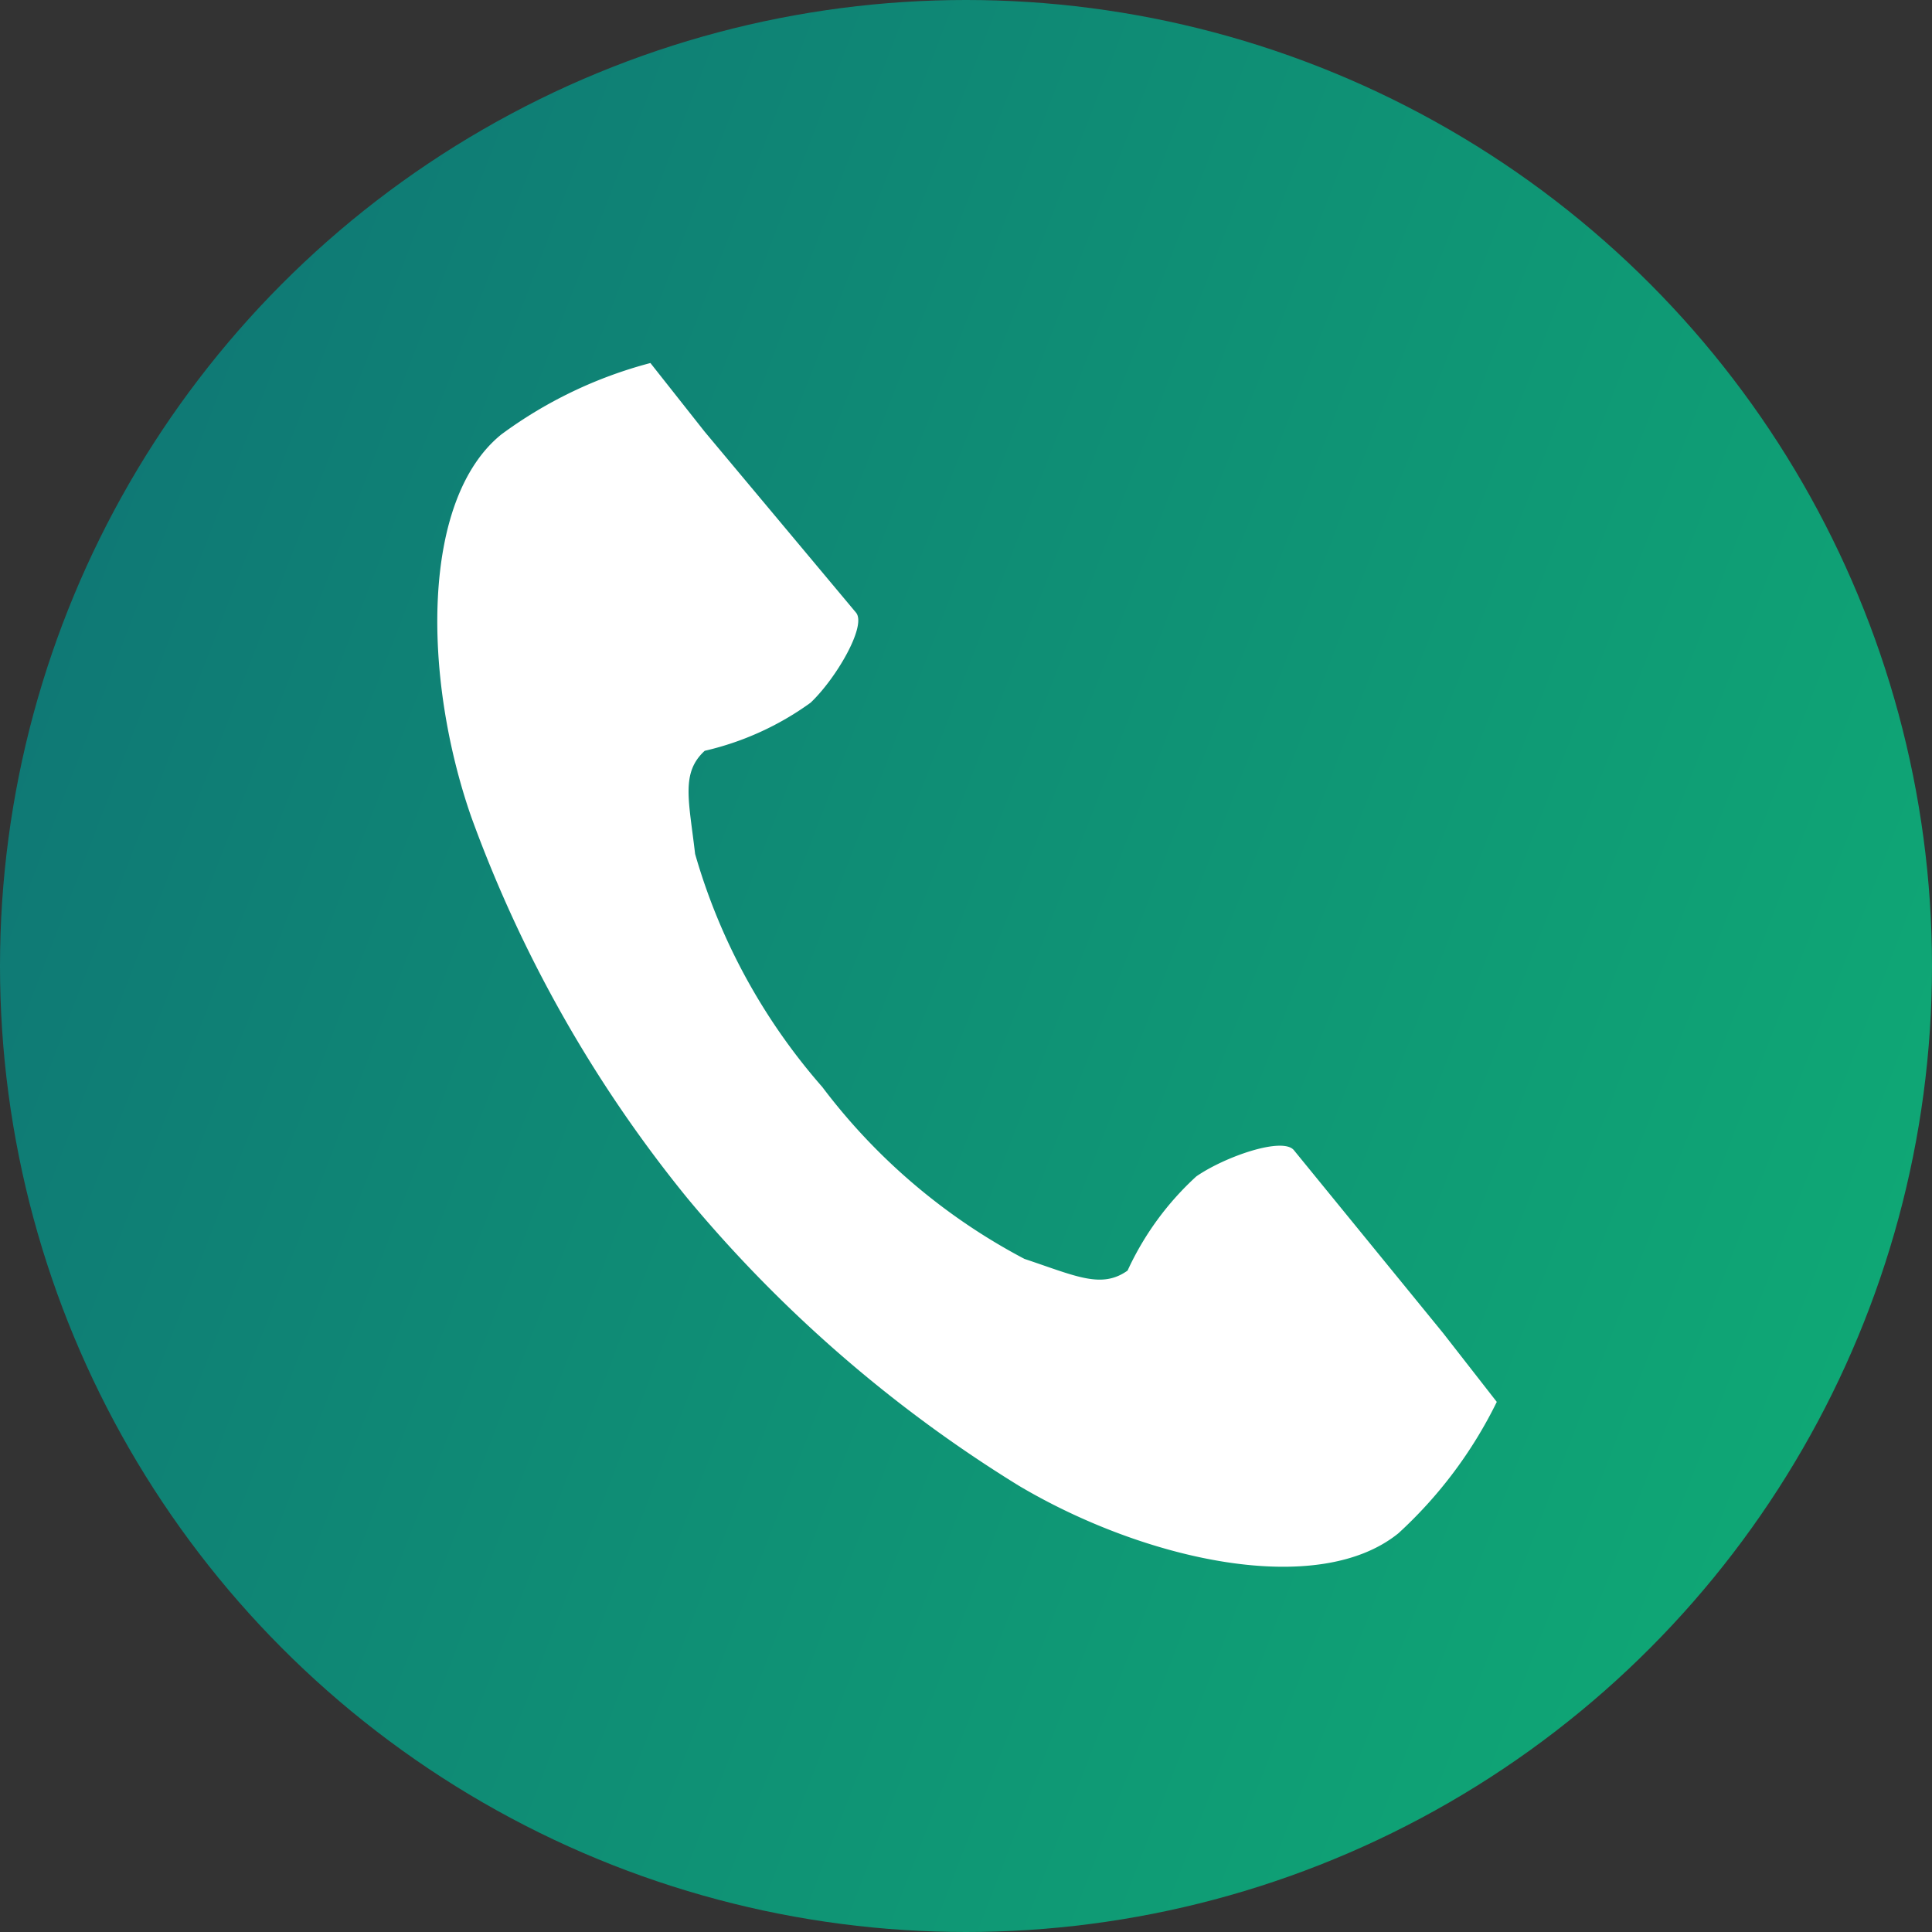
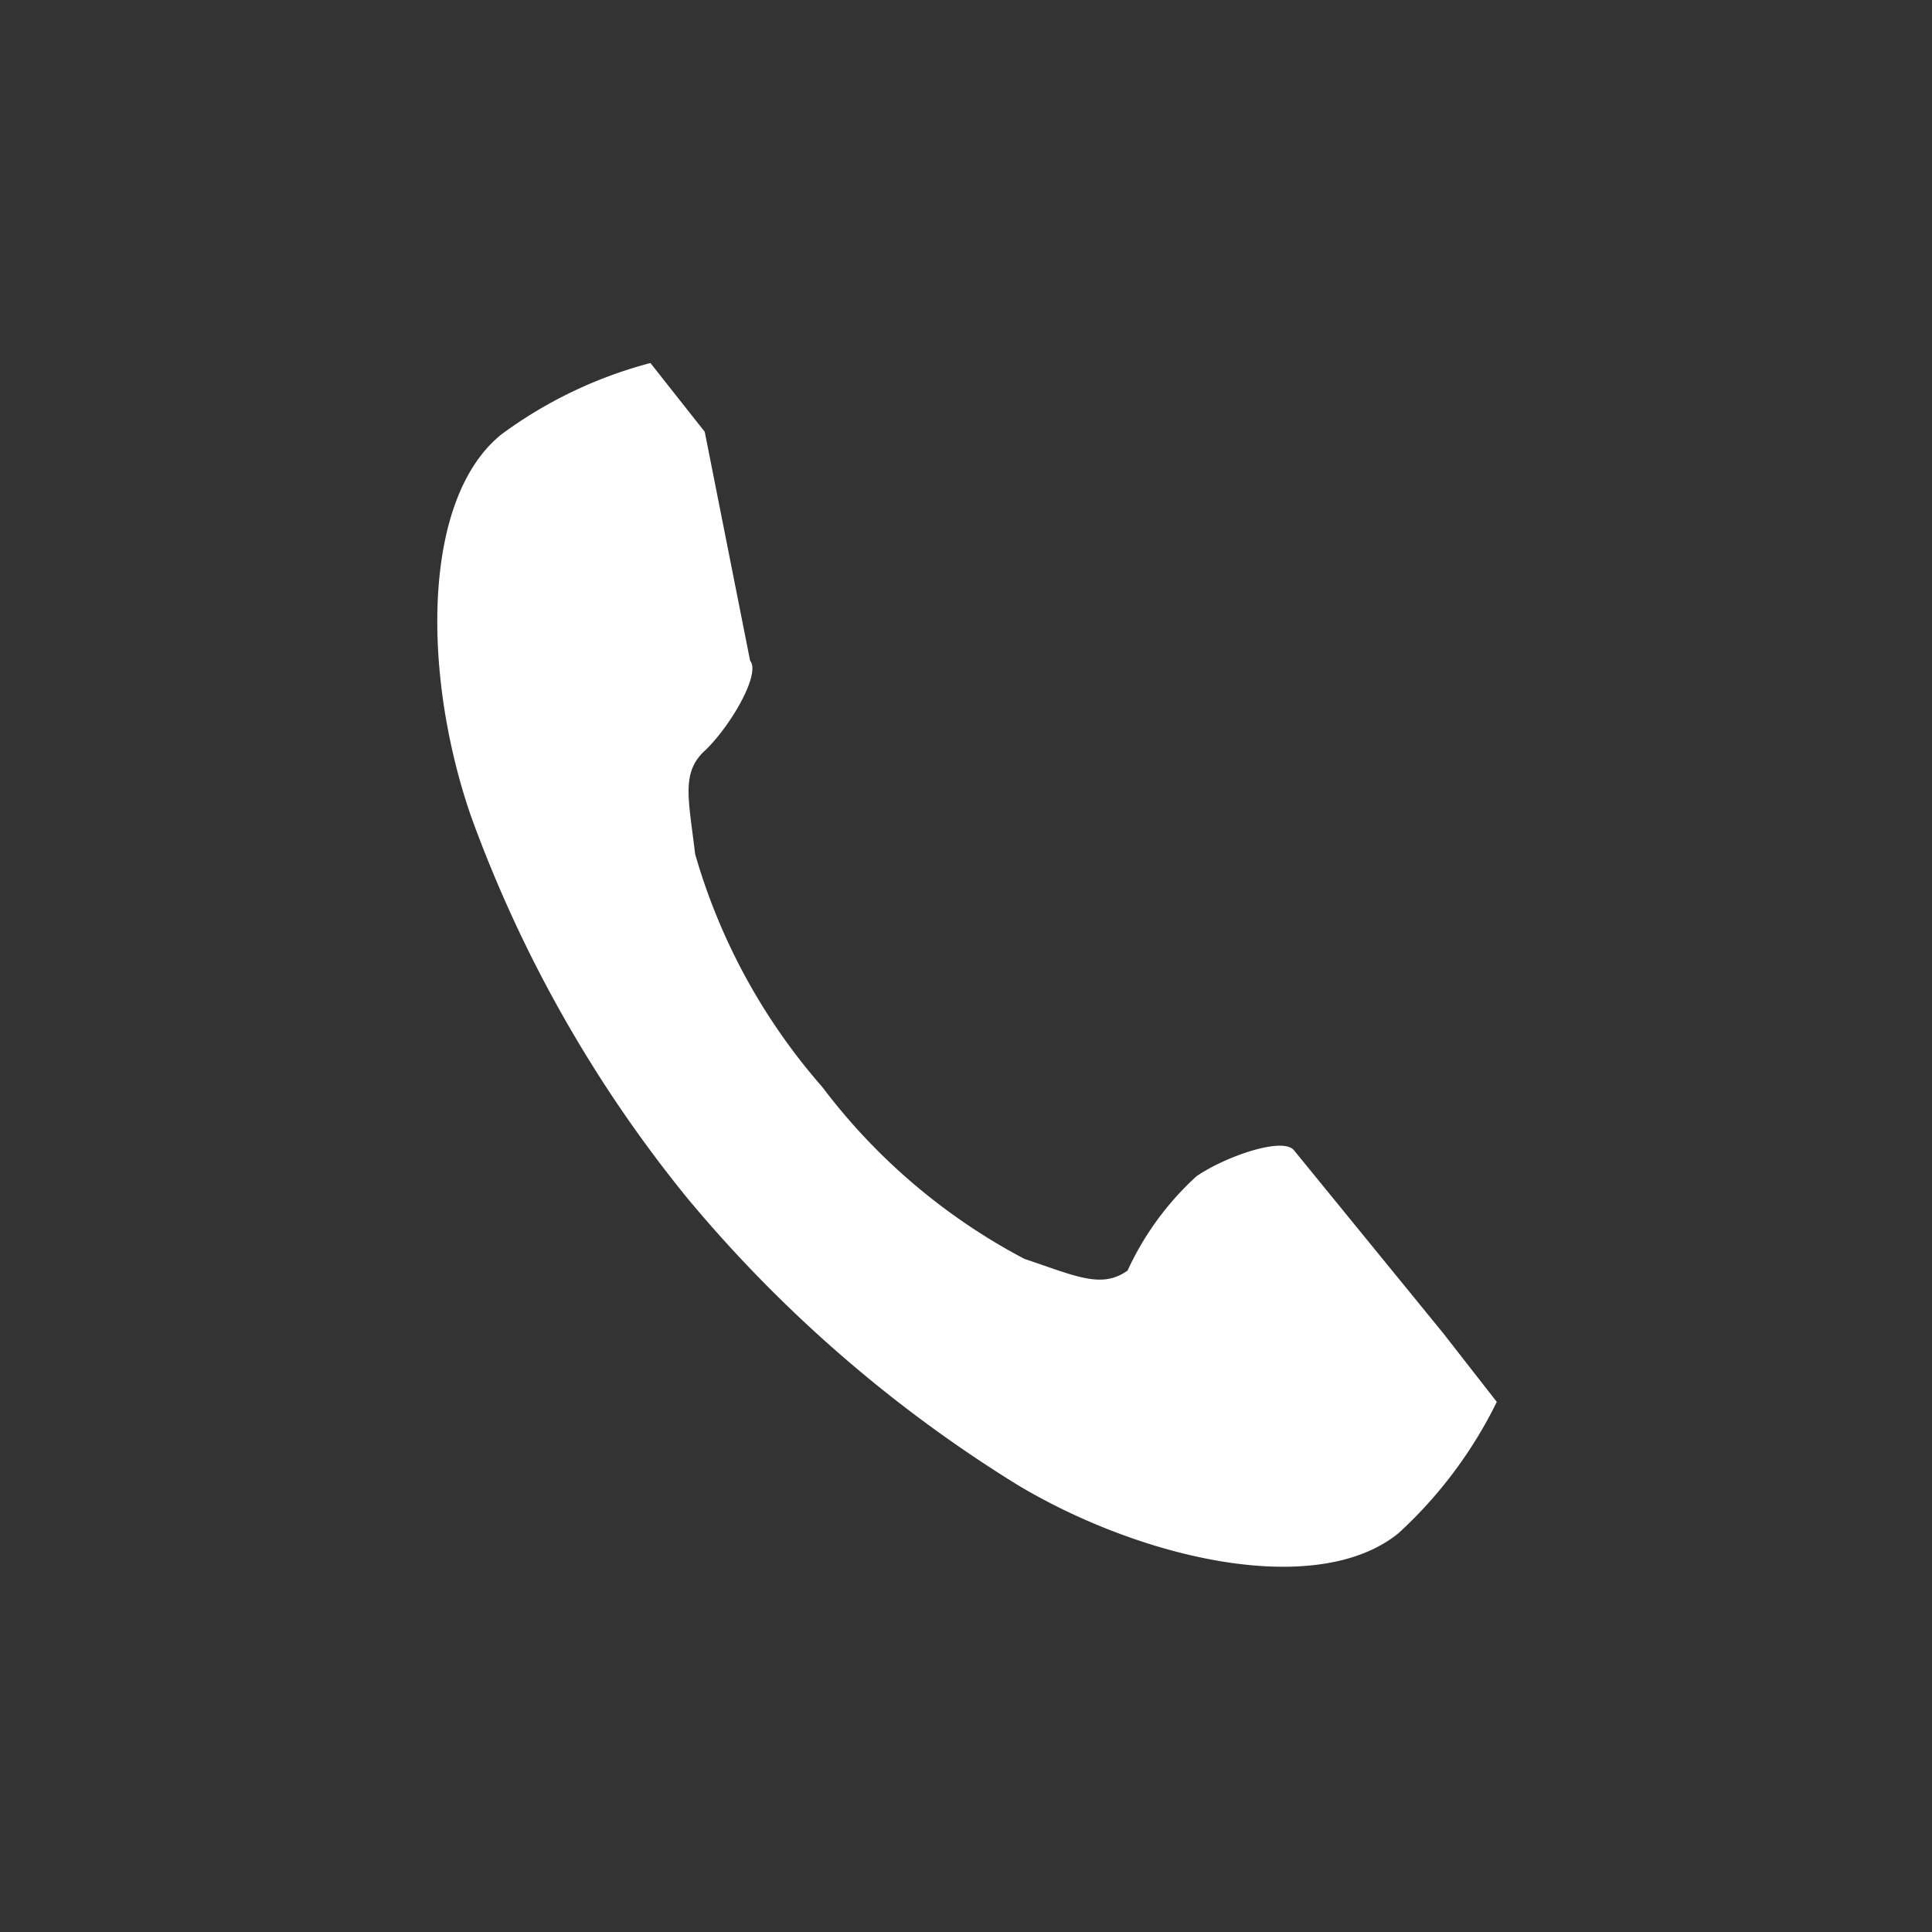
<svg xmlns="http://www.w3.org/2000/svg" viewBox="0 0 28.1 28.1">
  <rect x="0" y="0" width="28.1" height="28.1" fill="#333333" stroke="none" />
  <defs>
    <style>.cls-1{fill:url(#名称未設定グラデーション_12);}.cls-2{fill:#fff;}</style>
    <linearGradient id="名称未設定グラデーション_12" x1="0.93" y1="9.01" x2="27.17" y2="19.09" gradientUnits="userSpaceOnUse">
      <stop offset="0" stop-color="#0f7975" />
      <stop offset="1" stop-color="#0fa775" />
    </linearGradient>
  </defs>
  <g id="レイヤー_2" data-name="レイヤー 2">
    <g id="レイヤー_2-2" data-name="レイヤー 2">
-       <circle class="cls-1" cx="14.05" cy="14.05" r="14.05" />
-       <path class="cls-2" d="M7.29,6.32c-1.17.95-1.14,3.53-.44,5.55A19.09,19.09,0,0,0,10,17.43a19.7,19.7,0,0,0,4.82,4.18c1.84,1.09,4.35,1.64,5.52.69a6.43,6.43,0,0,0,1.43-1.91l-.78-1-2.17-2.66c-.16-.2-1,.09-1.42.38a4.27,4.27,0,0,0-1,1.37c-.38.27-.75.08-1.5-.17a8.84,8.84,0,0,1-2.94-2.5,8.84,8.84,0,0,1-1.85-3.39c-.09-.78-.21-1.18.14-1.5a4.25,4.25,0,0,0,1.54-.7c.37-.35.82-1.12.66-1.31L10.25,6.28l-.79-1A6.38,6.38,0,0,0,7.29,6.32Z" />
+       <path class="cls-2" d="M7.29,6.32c-1.17.95-1.14,3.53-.44,5.55A19.09,19.09,0,0,0,10,17.43a19.7,19.7,0,0,0,4.82,4.18c1.84,1.09,4.35,1.64,5.52.69a6.43,6.43,0,0,0,1.43-1.91l-.78-1-2.17-2.66c-.16-.2-1,.09-1.42.38a4.27,4.27,0,0,0-1,1.37c-.38.27-.75.08-1.5-.17a8.84,8.84,0,0,1-2.94-2.5,8.84,8.84,0,0,1-1.85-3.39c-.09-.78-.21-1.18.14-1.5c.37-.35.82-1.12.66-1.31L10.25,6.28l-.79-1A6.38,6.38,0,0,0,7.29,6.32Z" />
    </g>
  </g>
</svg>